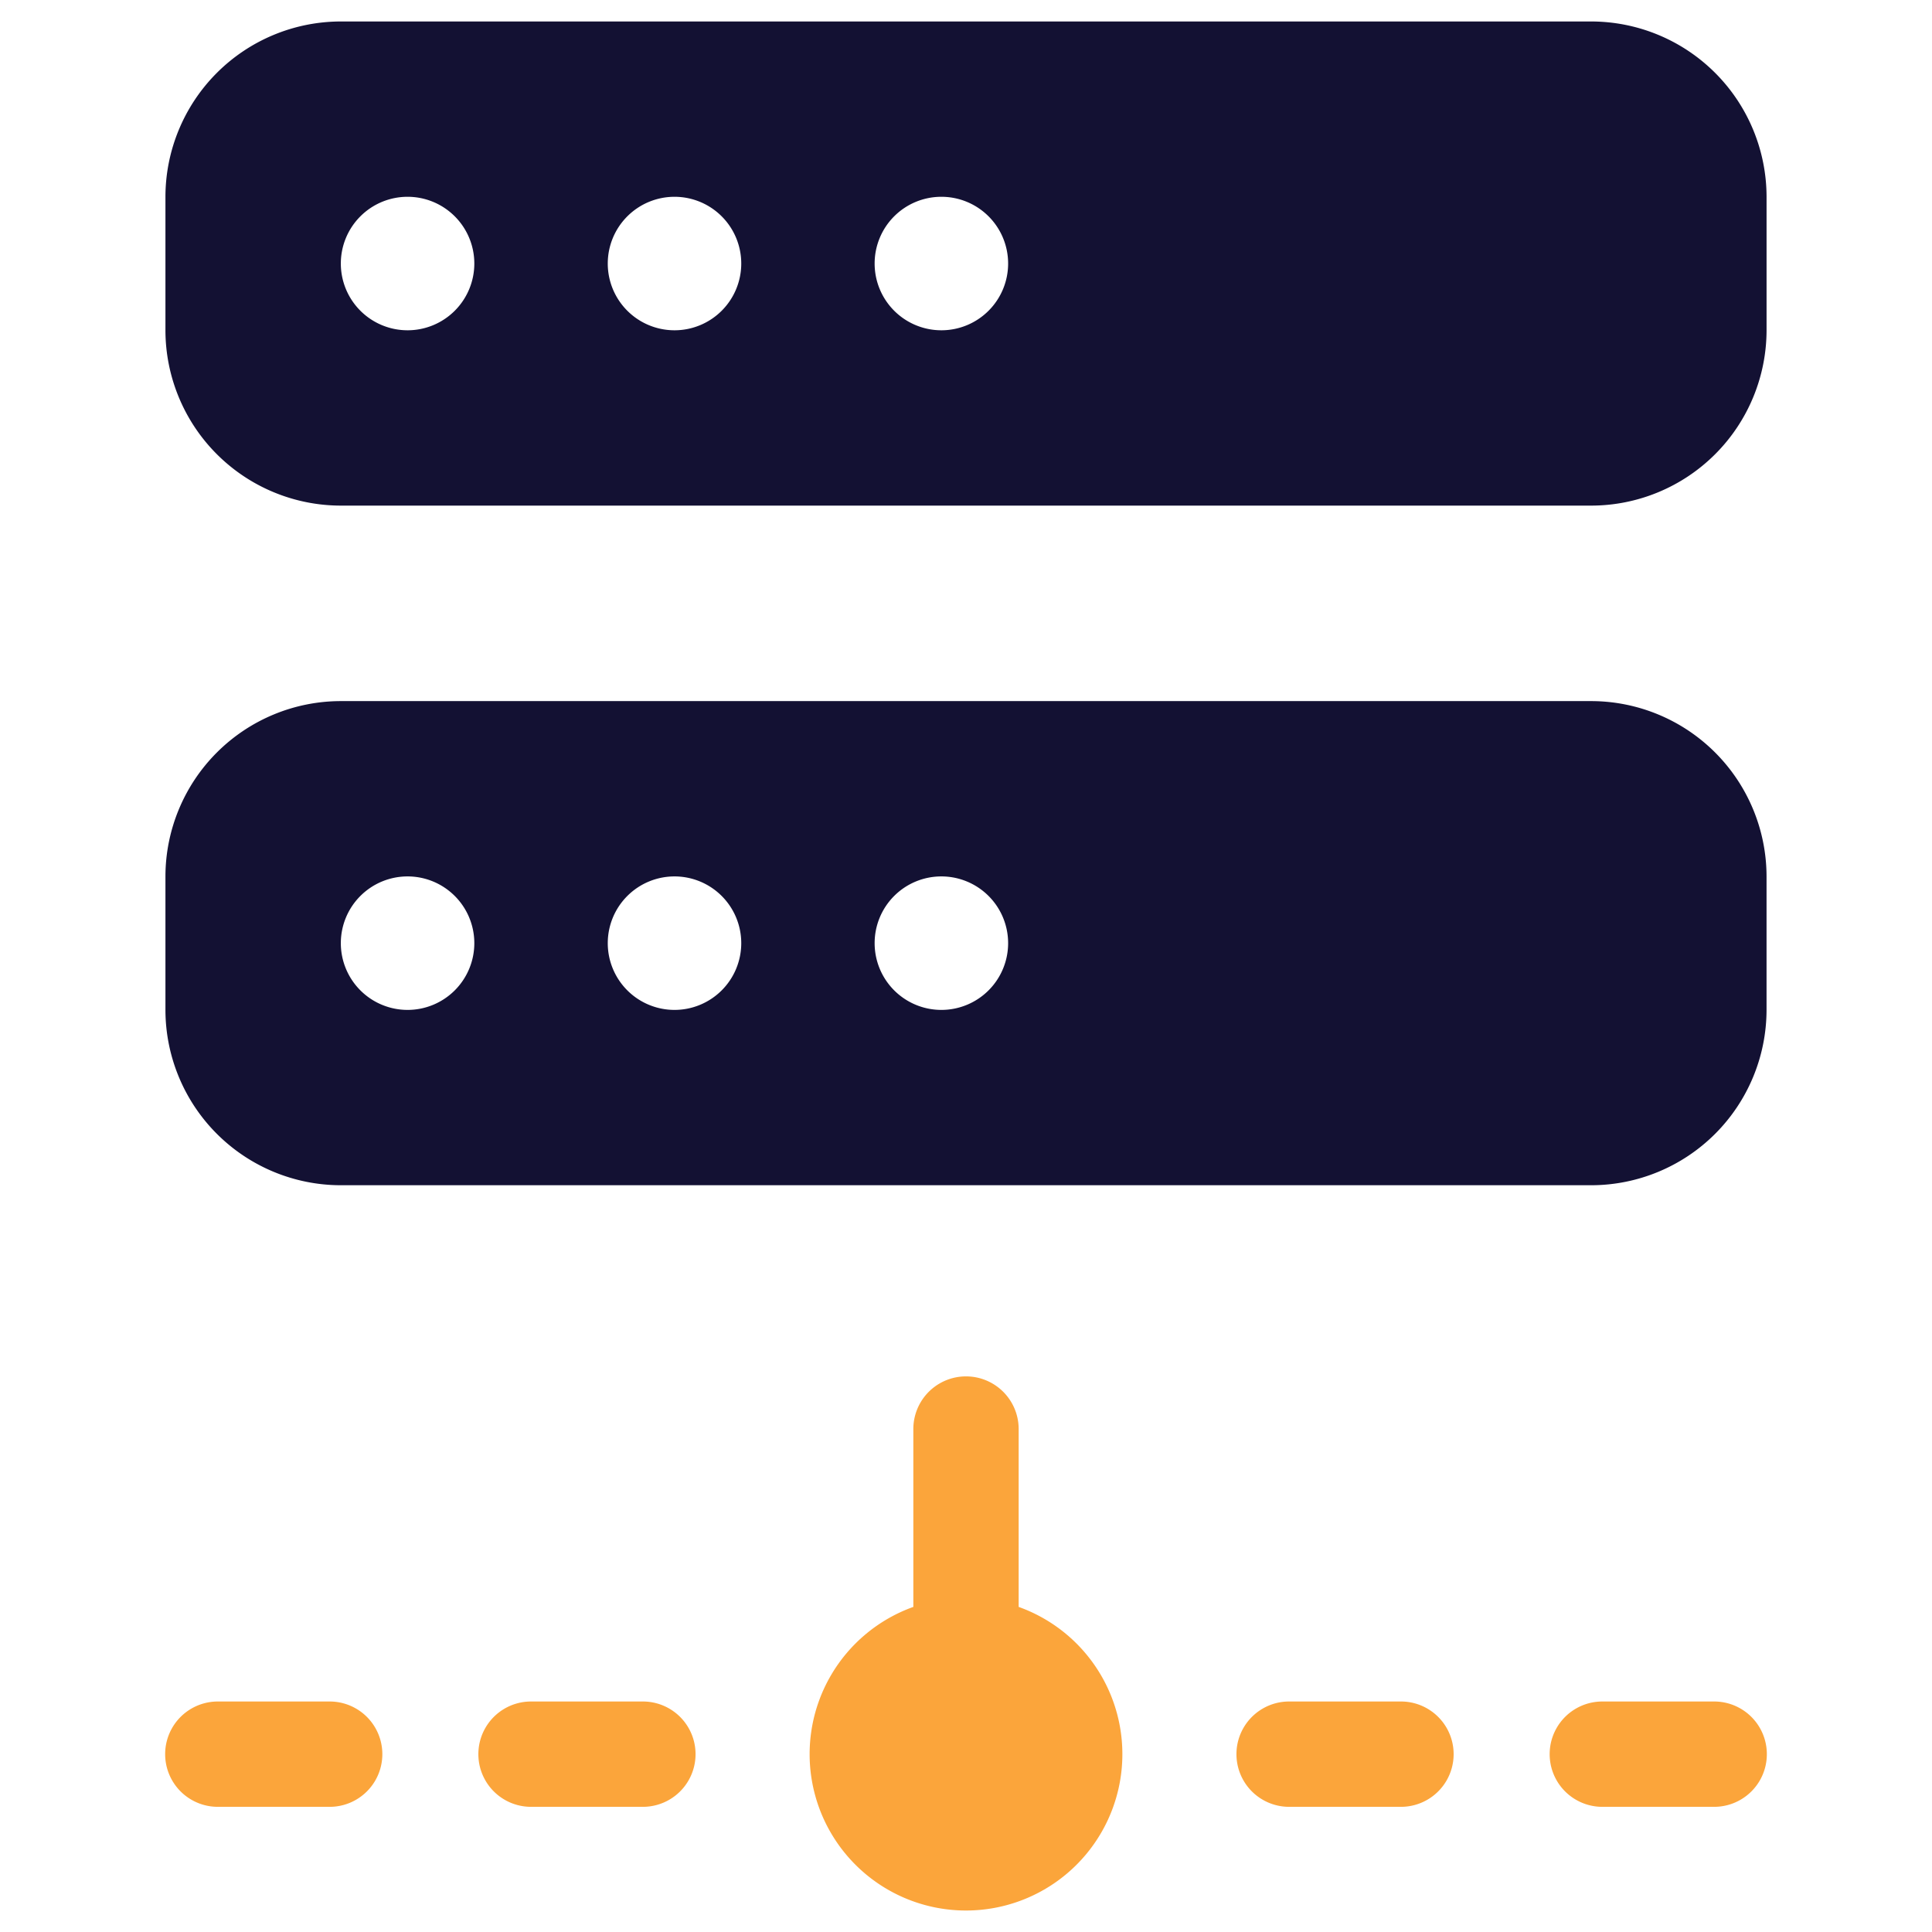
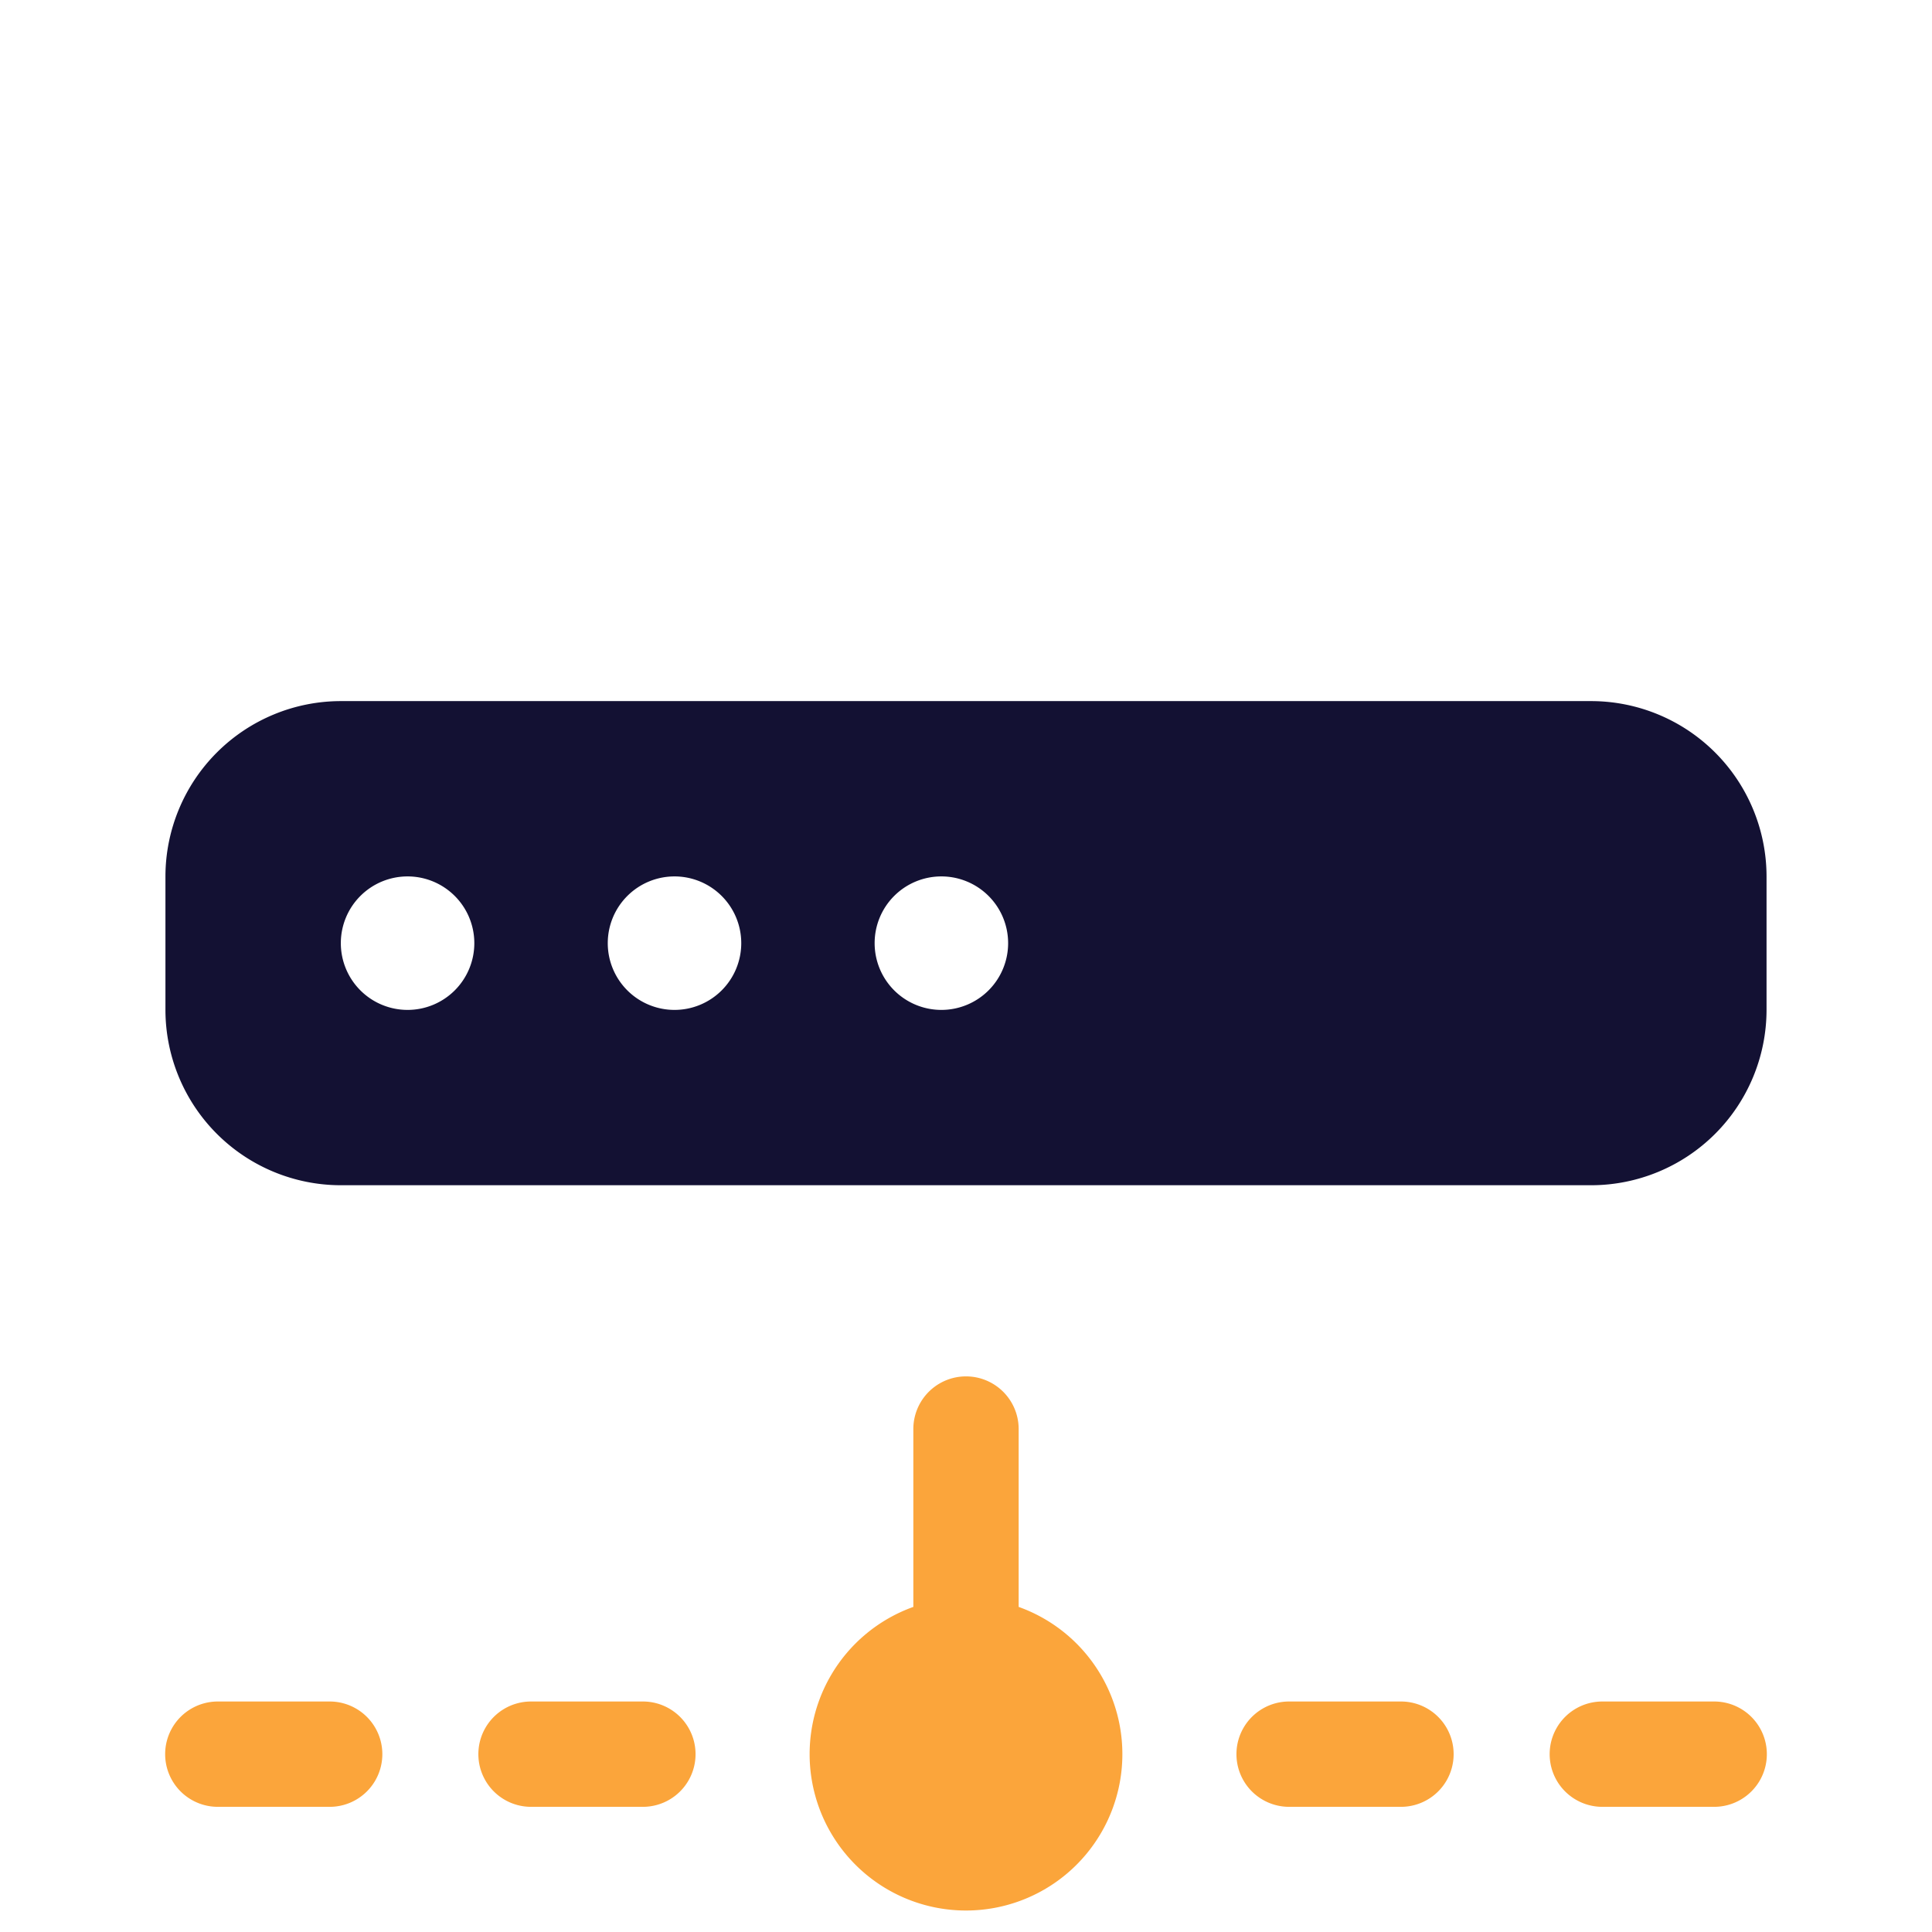
<svg xmlns="http://www.w3.org/2000/svg" id="Layer_1" data-name="Layer 1" viewBox="0 0 128 128">
  <defs>
    <style>.cls-1{fill:#2d3e50;}.cls-2{fill:#1d75b8;}</style>
  </defs>
  <title>a</title>
-   <path class="cls-1" d="M22.581,33.498h82.838A11.629,11.629,0,0,0,117.039,21.883V13.038A11.629,11.629,0,0,0,105.419,1.423H22.581A11.629,11.629,0,0,0,10.961,13.038V21.883A11.629,11.629,0,0,0,22.581,33.498ZM62.367,13.038a4.422,4.422,0,1,1-4.42,4.42A4.419,4.419,0,0,1,62.367,13.038Zm-17.681,0a4.422,4.422,0,1,1-4.42,4.42A4.422,4.422,0,0,1,44.686,13.038Zm-17.685,0a4.422,4.422,0,1,1-4.42,4.42A4.421,4.421,0,0,1,27.001,13.038Z" id="id_101" style="fill: rgb(19, 17, 51);" />
  <path class="cls-1" d="M22.581,78.525h82.838a11.629,11.629,0,0,0,11.619-11.615V58.065A11.629,11.629,0,0,0,105.419,46.45H22.581A11.629,11.629,0,0,0,10.961,58.065v8.845A11.629,11.629,0,0,0,22.581,78.525ZM62.367,58.065A4.422,4.422,0,1,1,57.947,62.486,4.419,4.419,0,0,1,62.367,58.065Zm-17.681,0a4.422,4.422,0,1,1-4.42,4.42A4.422,4.422,0,0,1,44.686,58.065Zm-17.685,0a4.422,4.422,0,1,1-4.42,4.42A4.421,4.421,0,0,1,27.001,58.065Z" id="id_102" style="fill: rgb(19, 17, 51);" />
  <path class="cls-2" d="M21.842,112.729H14.431a3.489,3.489,0,1,0,0,6.978h7.411a3.489,3.489,0,1,0,0-6.978Z" id="id_103" style="fill: rgb(251, 165, 59);" />
  <path class="cls-2" d="M42.593,112.729H35.182a3.489,3.489,0,1,0,0,6.978h7.411a3.489,3.489,0,1,0,0-6.978Z" id="id_104" style="fill: rgb(251, 165, 59);" />
  <path class="cls-2" d="M92.818,112.729H85.407a3.489,3.489,0,1,0,0,6.978h7.411a3.489,3.489,0,1,0,0-6.978Z" id="id_105" style="fill: rgb(251, 165, 59);" />
  <path class="cls-2" d="M113.569,112.729h-7.411a3.489,3.489,0,1,0,0,6.978h7.411a3.489,3.489,0,0,0,0-6.978Z" id="id_106" style="fill: rgb(251, 165, 59);" />
  <path class="cls-2" d="M67.489,106.462V94.678a3.489,3.489,0,1,0-6.978,0v11.784a10.36,10.36,0,1,0,6.978,0Z" id="id_107" style="fill: rgb(251, 165, 59);" />
</svg>